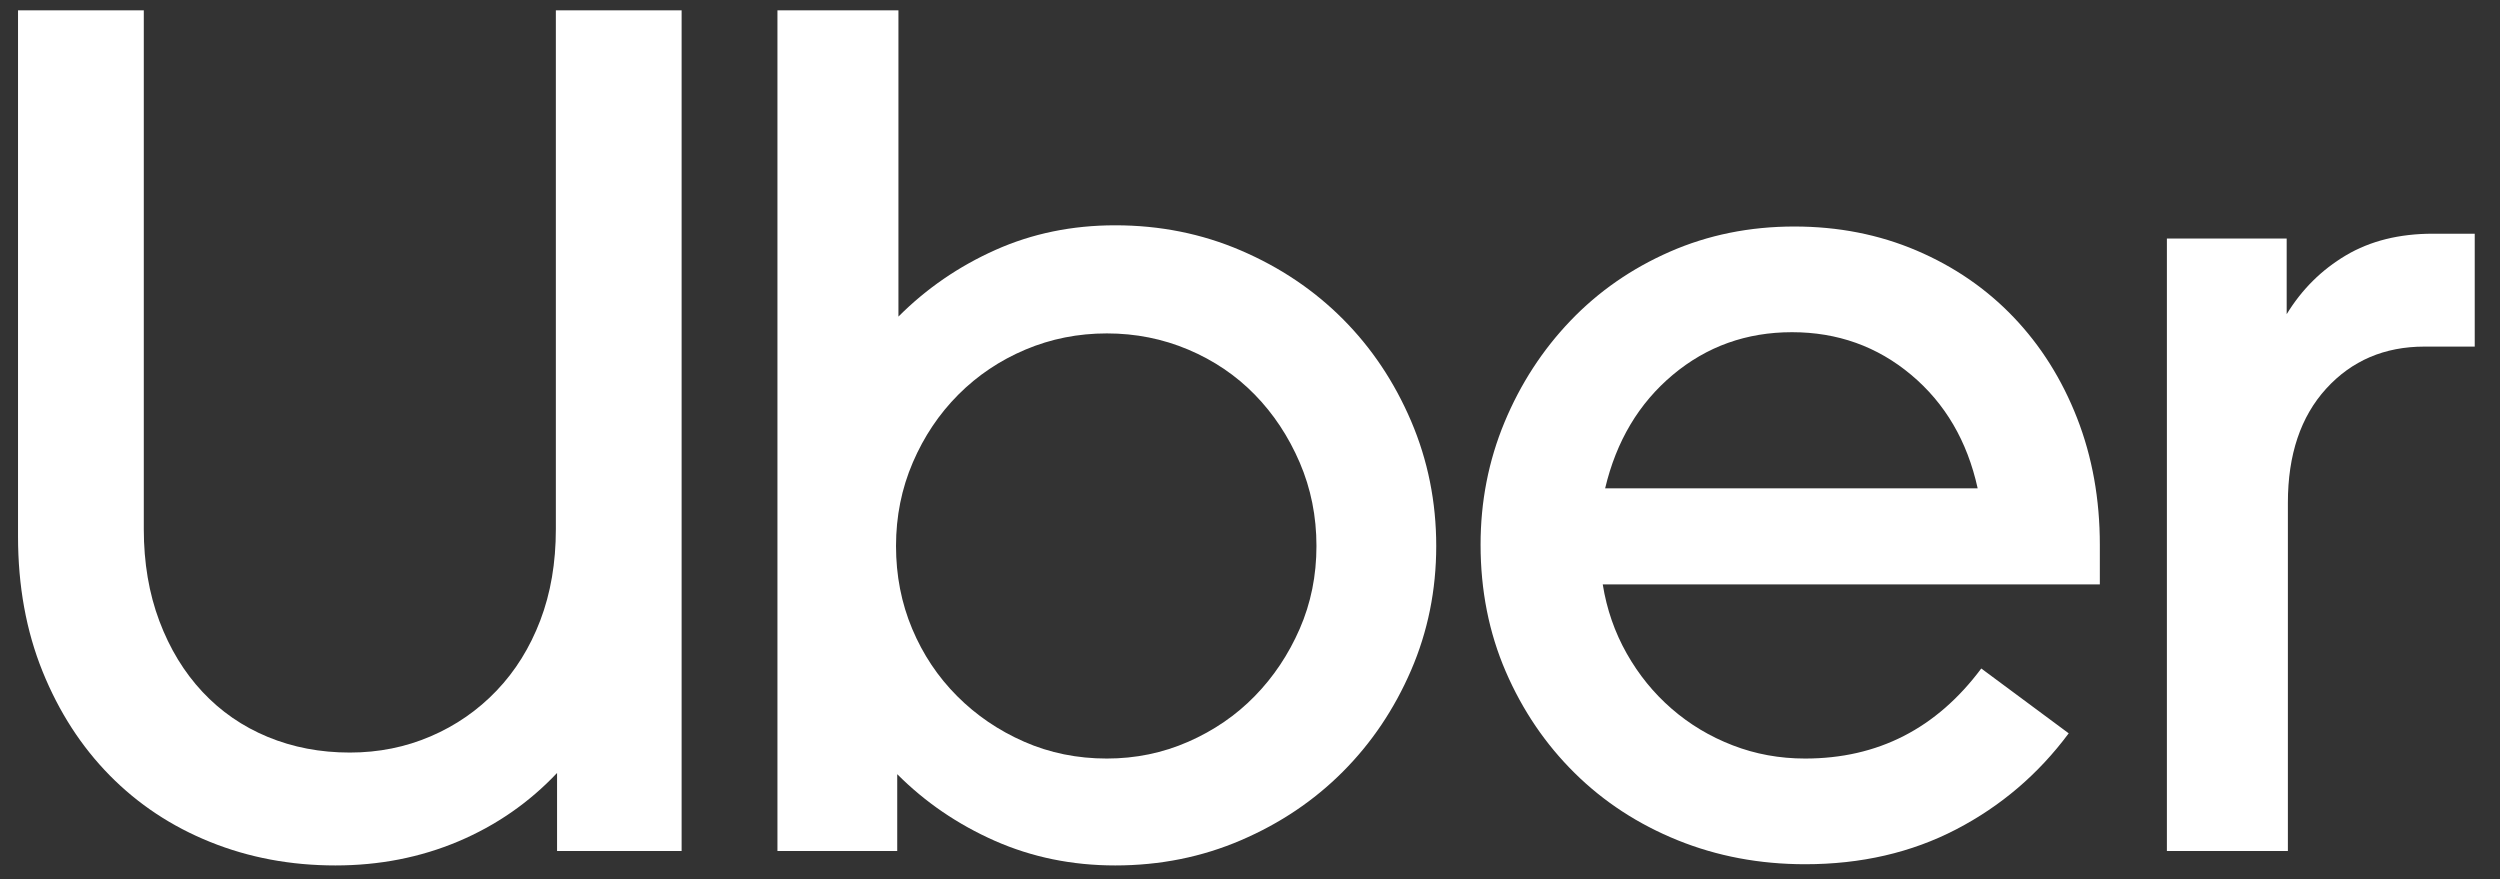
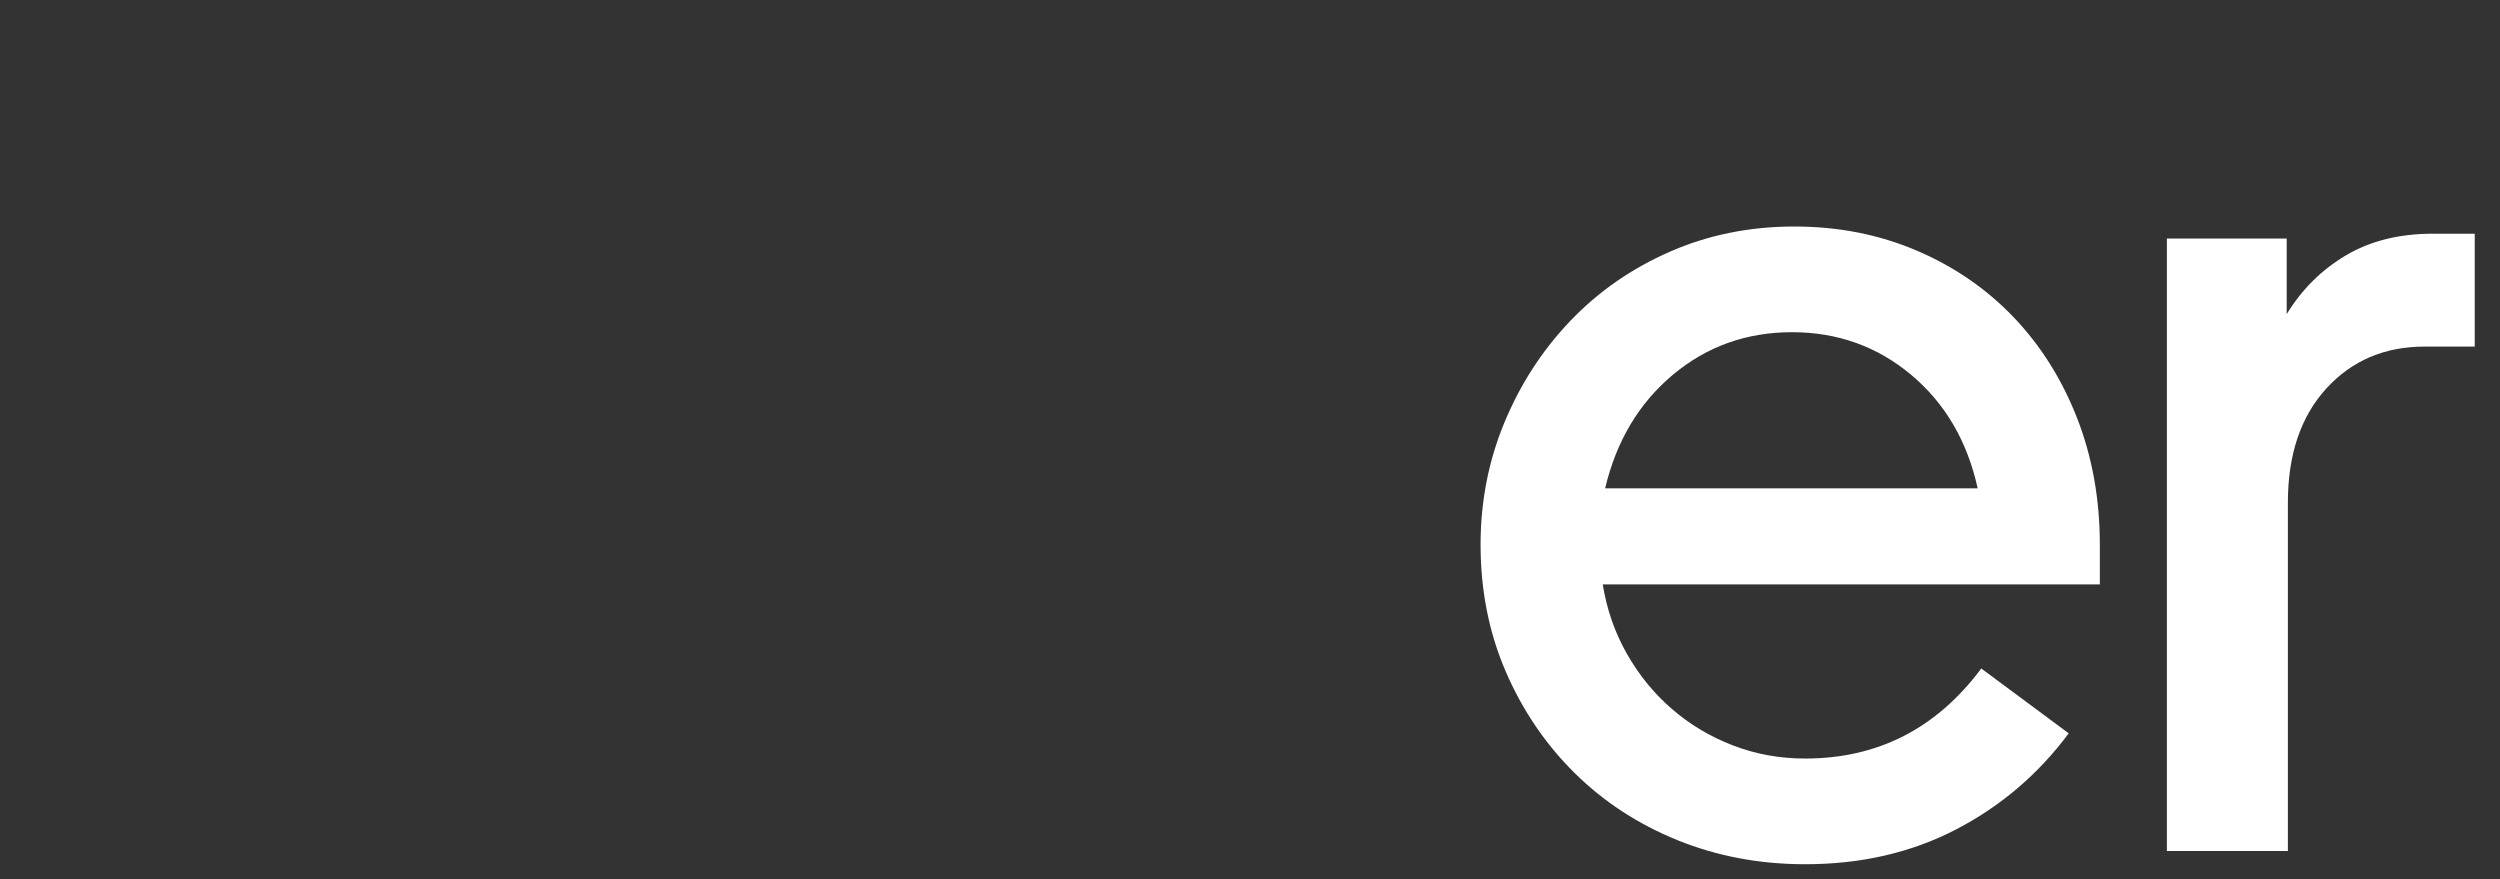
<svg xmlns="http://www.w3.org/2000/svg" width="91" height="32" viewBox="0 0 91 32" fill="none">
  <rect x="0" y="0" width="91" height="32" fill="#333333" stroke="none" />
-   <path d="M5.801 22.606C6.179 23.611 6.702 24.471 7.371 25.185C8.039 25.899 8.831 26.445 9.747 26.824C10.663 27.203 11.658 27.393 12.734 27.393C13.78 27.393 14.761 27.196 15.677 26.802C16.593 26.409 17.392 25.855 18.075 25.141C18.758 24.427 19.288 23.575 19.666 22.584C20.044 21.593 20.233 20.486 20.233 19.262V0.376H24.811V30.977H20.277V28.136C19.259 29.214 18.06 30.045 16.68 30.628C15.299 31.21 13.809 31.502 12.211 31.502C10.583 31.502 9.064 31.218 7.654 30.649C6.244 30.081 5.024 29.272 3.992 28.223C2.96 27.174 2.146 25.914 1.55 24.442C0.954 22.97 0.656 21.331 0.656 19.524V0.376H5.234V19.262C5.234 20.486 5.423 21.6 5.801 22.606Z" fill="white" />
-   <path d="M32.703 0.376V11.524C33.72 10.504 34.897 9.695 36.234 9.098C37.571 8.5 39.025 8.201 40.594 8.201C42.222 8.201 43.748 8.507 45.172 9.119C46.597 9.731 47.832 10.562 48.878 11.611C49.925 12.661 50.753 13.899 51.364 15.327C51.974 16.755 52.279 18.271 52.279 19.874C52.279 21.477 51.974 22.985 51.364 24.398C50.753 25.812 49.925 27.043 48.878 28.092C47.832 29.141 46.597 29.972 45.172 30.584C43.748 31.196 42.222 31.502 40.594 31.502C39.025 31.502 37.564 31.203 36.212 30.606C34.861 30.008 33.676 29.2 32.659 28.18V30.977H28.299V0.376H32.703ZM33.204 22.89C33.596 23.823 34.141 24.639 34.839 25.338C35.537 26.038 36.35 26.591 37.281 26.999C38.211 27.407 39.214 27.611 40.289 27.611C41.336 27.611 42.324 27.407 43.254 26.999C44.184 26.591 44.991 26.038 45.674 25.338C46.357 24.639 46.902 23.823 47.309 22.89C47.716 21.957 47.919 20.952 47.919 19.874C47.919 18.795 47.716 17.782 47.309 16.835C46.902 15.888 46.357 15.065 45.674 14.365C44.991 13.666 44.184 13.12 43.254 12.726C42.324 12.333 41.336 12.136 40.289 12.136C39.243 12.136 38.254 12.333 37.324 12.726C36.394 13.12 35.58 13.666 34.883 14.365C34.185 15.065 33.633 15.888 33.226 16.835C32.819 17.782 32.615 18.795 32.615 19.874C32.615 20.952 32.812 21.957 33.204 22.89Z" fill="white" />
  <path d="M54.764 15.371C55.346 13.972 56.145 12.741 57.163 11.677C58.18 10.613 59.386 9.775 60.781 9.163C62.177 8.551 63.688 8.245 65.316 8.245C66.915 8.245 68.397 8.537 69.763 9.119C71.129 9.702 72.306 10.511 73.295 11.546C74.283 12.58 75.053 13.804 75.606 15.218C76.158 16.631 76.434 18.169 76.434 19.83V21.273H58.34C58.485 22.176 58.776 23.014 59.212 23.786C59.648 24.558 60.193 25.229 60.847 25.797C61.501 26.366 62.242 26.81 63.071 27.13C63.899 27.451 64.778 27.611 65.708 27.611C68.353 27.611 70.49 26.518 72.118 24.333L75.301 26.693C74.196 28.18 72.83 29.345 71.202 30.191C69.574 31.036 67.743 31.458 65.708 31.458C64.052 31.458 62.504 31.167 61.065 30.584C59.626 30.001 58.376 29.185 57.315 28.136C56.254 27.087 55.419 25.855 54.808 24.442C54.198 23.028 53.893 21.491 53.893 19.83C53.892 18.256 54.183 16.77 54.764 15.371ZM60.89 13.644C59.655 14.679 58.834 16.056 58.427 17.775H71.987C71.609 16.056 70.802 14.679 69.567 13.644C68.332 12.609 66.885 12.092 65.229 12.092C63.572 12.092 62.126 12.609 60.89 13.644Z" fill="white" />
  <path d="M84.674 14.146C83.744 15.166 83.279 16.551 83.279 18.299V30.977H78.875V8.682H83.235V11.436C83.787 10.533 84.507 9.819 85.393 9.294C86.28 8.769 87.334 8.507 88.555 8.507H90.08V12.616H88.249C86.796 12.617 85.604 13.126 84.674 14.146Z" fill="white" />
</svg>